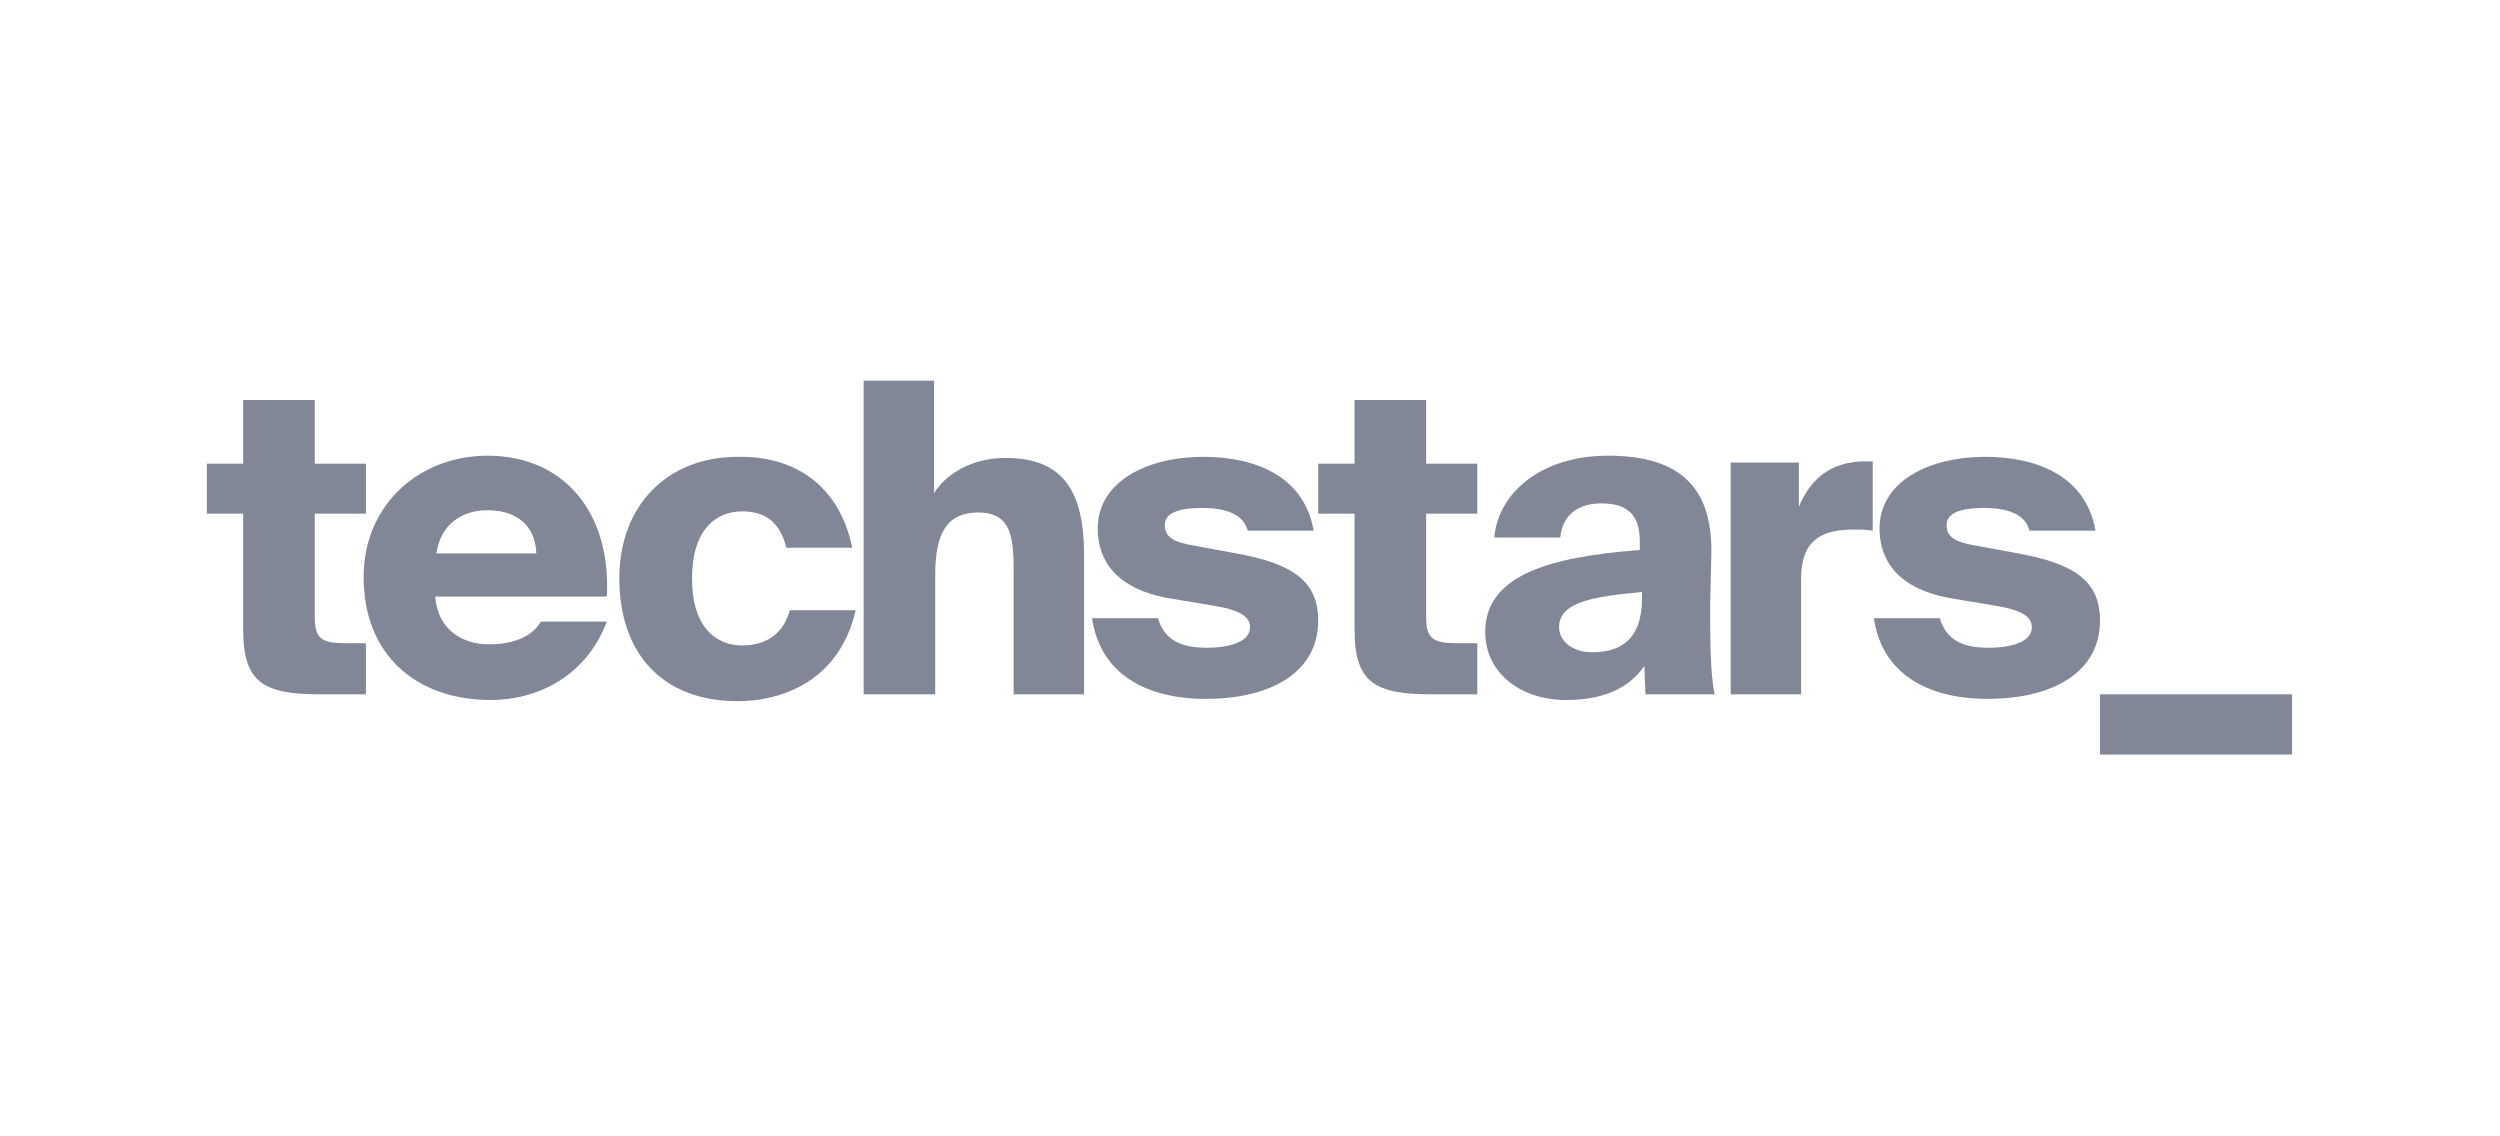
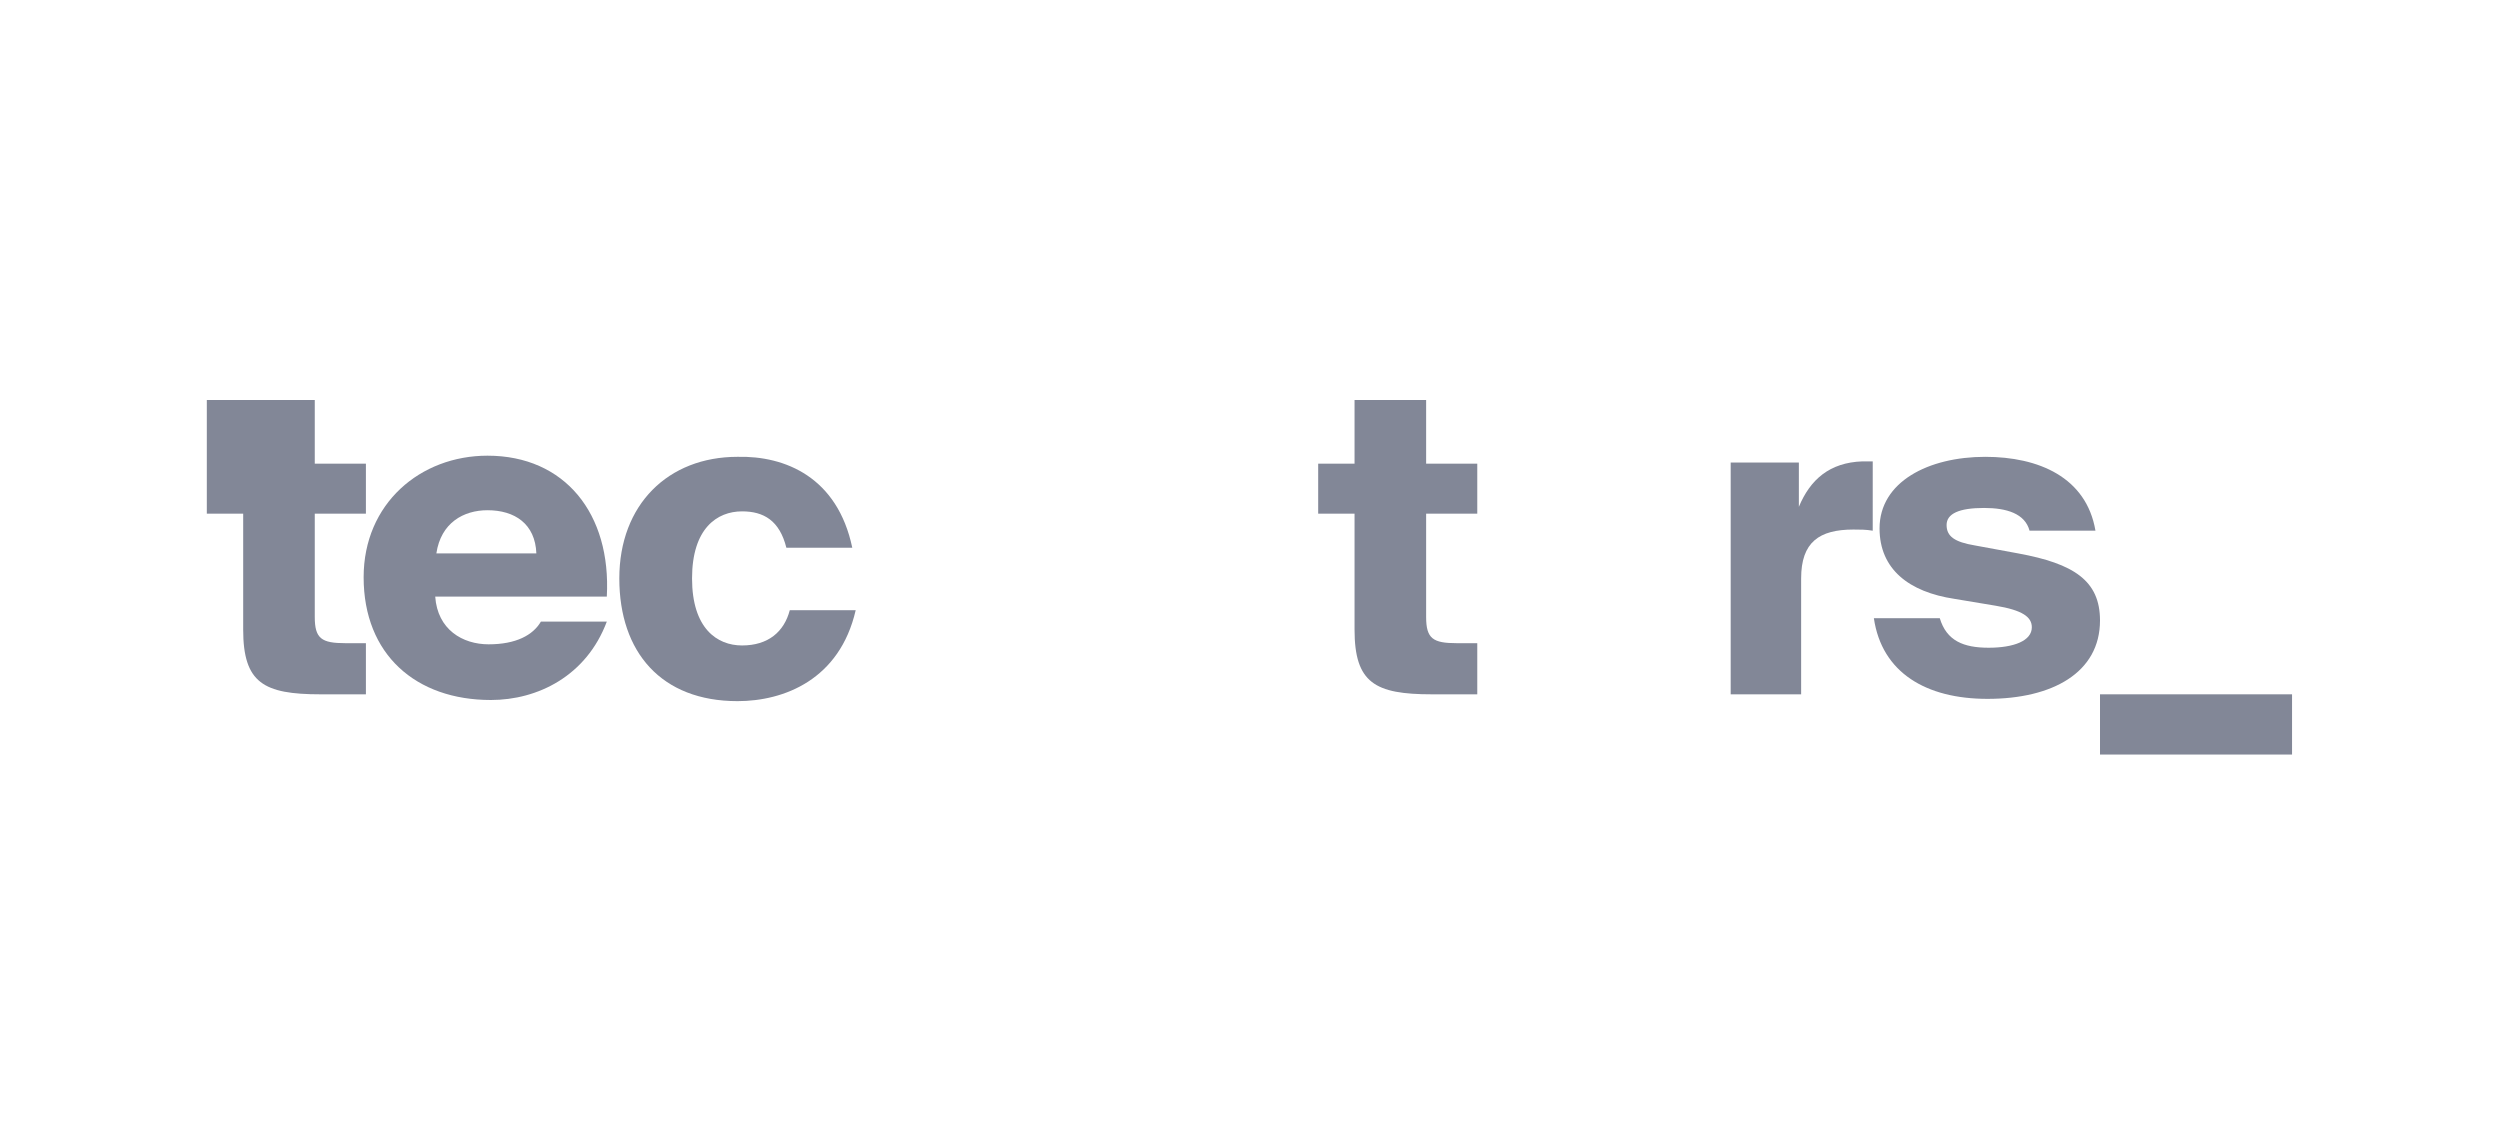
<svg xmlns="http://www.w3.org/2000/svg" version="1.1" id="Camada_1" x="0px" y="0px" viewBox="0 0 220 100" style="enable-background:new 0 0 220 100;" xml:space="preserve">
  <style type="text/css">
	.st0{fill:#828797;}
</style>
  <g>
    <g>
      <g transform="translate(-120 -68)">
-         <path class="st0" d="M141.5,103.2h6.2v5.6h4.5v4.4h-4.5v9.1c0,1.9,0.6,2.3,2.7,2.3h1.8v4.5h-4c-5,0-6.8-1-6.8-5.7v-10.2h-3.2     v-4.4h3.2v-5.6H141.5z" />
+         <path class="st0" d="M141.5,103.2h6.2v5.6h4.5v4.4h-4.5v9.1c0,1.9,0.6,2.3,2.7,2.3h1.8v4.5h-4c-5,0-6.8-1-6.8-5.7v-10.2h-3.2     v-4.4v-5.6H141.5z" />
        <path class="st0" d="M173.4,122.7c-1.8,4.8-6.1,6.9-10.2,6.9c-6.6,0-11.2-4-11.2-10.8c0-6.5,5-10.7,10.9-10.7     c6.8,0,10.9,5.1,10.5,12.4h-15.1c0.2,2.9,2.4,4.2,4.7,4.2c2.4,0,3.9-0.8,4.6-2L173.4,122.7L173.4,122.7z M158.4,116.7h8.8     c-0.1-2.6-1.9-3.8-4.3-3.8C160.8,112.9,158.8,114,158.4,116.7" />
        <path class="st0" d="M195,116.2h-5.8c-0.6-2.4-2-3.2-3.9-3.2c-2.2,0-4.4,1.5-4.4,5.9s2.2,5.9,4.4,5.9c2.3,0,3.7-1.2,4.2-3.1h5.8     c-1.4,6.1-6.3,8-10.4,8c-6.7,0-10.4-4.3-10.4-10.8s4.3-10.7,10.4-10.7C189.1,108.1,193.7,110,195,116.2" />
-         <path class="st0" d="M202.2,111.4c0.9-1.5,3.1-3.1,6.3-3.1c5.2,0,6.9,3.1,6.9,8.6v12.2h-6.2v-10.7c0-2.9-0.1-5.3-3.1-5.3     c-2.7,0-3.8,1.7-3.8,5.5v10.5H196v-27.6h6.2V111.4z" />
-         <path class="st0" d="M229.8,114.7c-0.4-1.5-2-2-4-2c-2.2,0-3.3,0.5-3.3,1.5s0.7,1.5,2.5,1.8l3.8,0.7c4.9,0.9,7.2,2.4,7.2,5.9     c0,4.6-4.2,6.9-9.9,6.9c-5.4,0-9.3-2.3-10-7.1h5.8c0.6,2,2.1,2.6,4.3,2.6s3.8-0.6,3.8-1.8c0-0.9-0.8-1.5-3.2-1.9l-3.6-0.6     c-4-0.6-6.6-2.6-6.6-6.2c0-4.1,4.3-6.3,9.3-6.3c4.7,0,8.9,1.8,9.7,6.5H229.8z" />
        <path class="st0" d="M239.3,103.2h6.2v5.6h4.5v4.4h-4.5v9.1c0,1.9,0.6,2.3,2.7,2.3h1.8v4.5h-4c-5,0-6.8-1-6.8-5.7v-10.2H236v-4.4     h3.2v-5.6H239.3z" />
-         <path class="st0" d="M264.3,115.6c0-2.4-1.2-3.3-3.4-3.3c-2,0-3.4,1-3.6,3h-5.8c0.3-3.8,4-7.2,10-7.2c5.9,0,9.2,2.4,9.1,8.6     l-0.1,4.4v2.1c0,2.2,0.1,4.7,0.4,5.9h-6.1l-0.1-2.5c-1.5,2.2-4,3-6.9,3c-3.9,0-7.1-2.3-7.1-6c0-5,5.7-6.6,13.6-7.2V115.6z      M264.5,120.1c-4.4,0.4-7.3,0.9-7.3,3.1c0,1.3,1.3,2.2,2.9,2.2c2.5,0,4.4-1.1,4.4-4.8V120.1z" />
        <path class="st0" d="M284.8,114.7c-0.6-0.1-1.1-0.1-1.7-0.1c-3,0-4.6,1.1-4.6,4.3v10.2h-6.2v-20.4h6v3.9c1-2.4,2.7-3.9,5.6-4h0.4     c0.2,0,0.3,0,0.5,0L284.8,114.7L284.8,114.7z" />
        <path class="st0" d="M298.6,114.7c-0.4-1.5-2-2-4-2c-2.2,0-3.3,0.5-3.3,1.5s0.7,1.5,2.5,1.8l3.8,0.7c4.9,0.9,7.2,2.4,7.2,5.9     c0,4.6-4.2,6.9-9.9,6.9c-5.4,0-9.3-2.3-10-7.1h5.8c0.6,2,2.1,2.6,4.3,2.6c2.2,0,3.8-0.6,3.8-1.8c0-0.9-0.8-1.5-3.2-1.9l-3.6-0.6     c-4-0.6-6.6-2.6-6.6-6.2c0-4.1,4.3-6.3,9.3-6.3c4.7,0,8.9,1.8,9.7,6.5H298.6z" />
        <rect x="304.8" y="129.1" class="st0" width="16.9" height="5.3" />
      </g>
    </g>
  </g>
</svg>